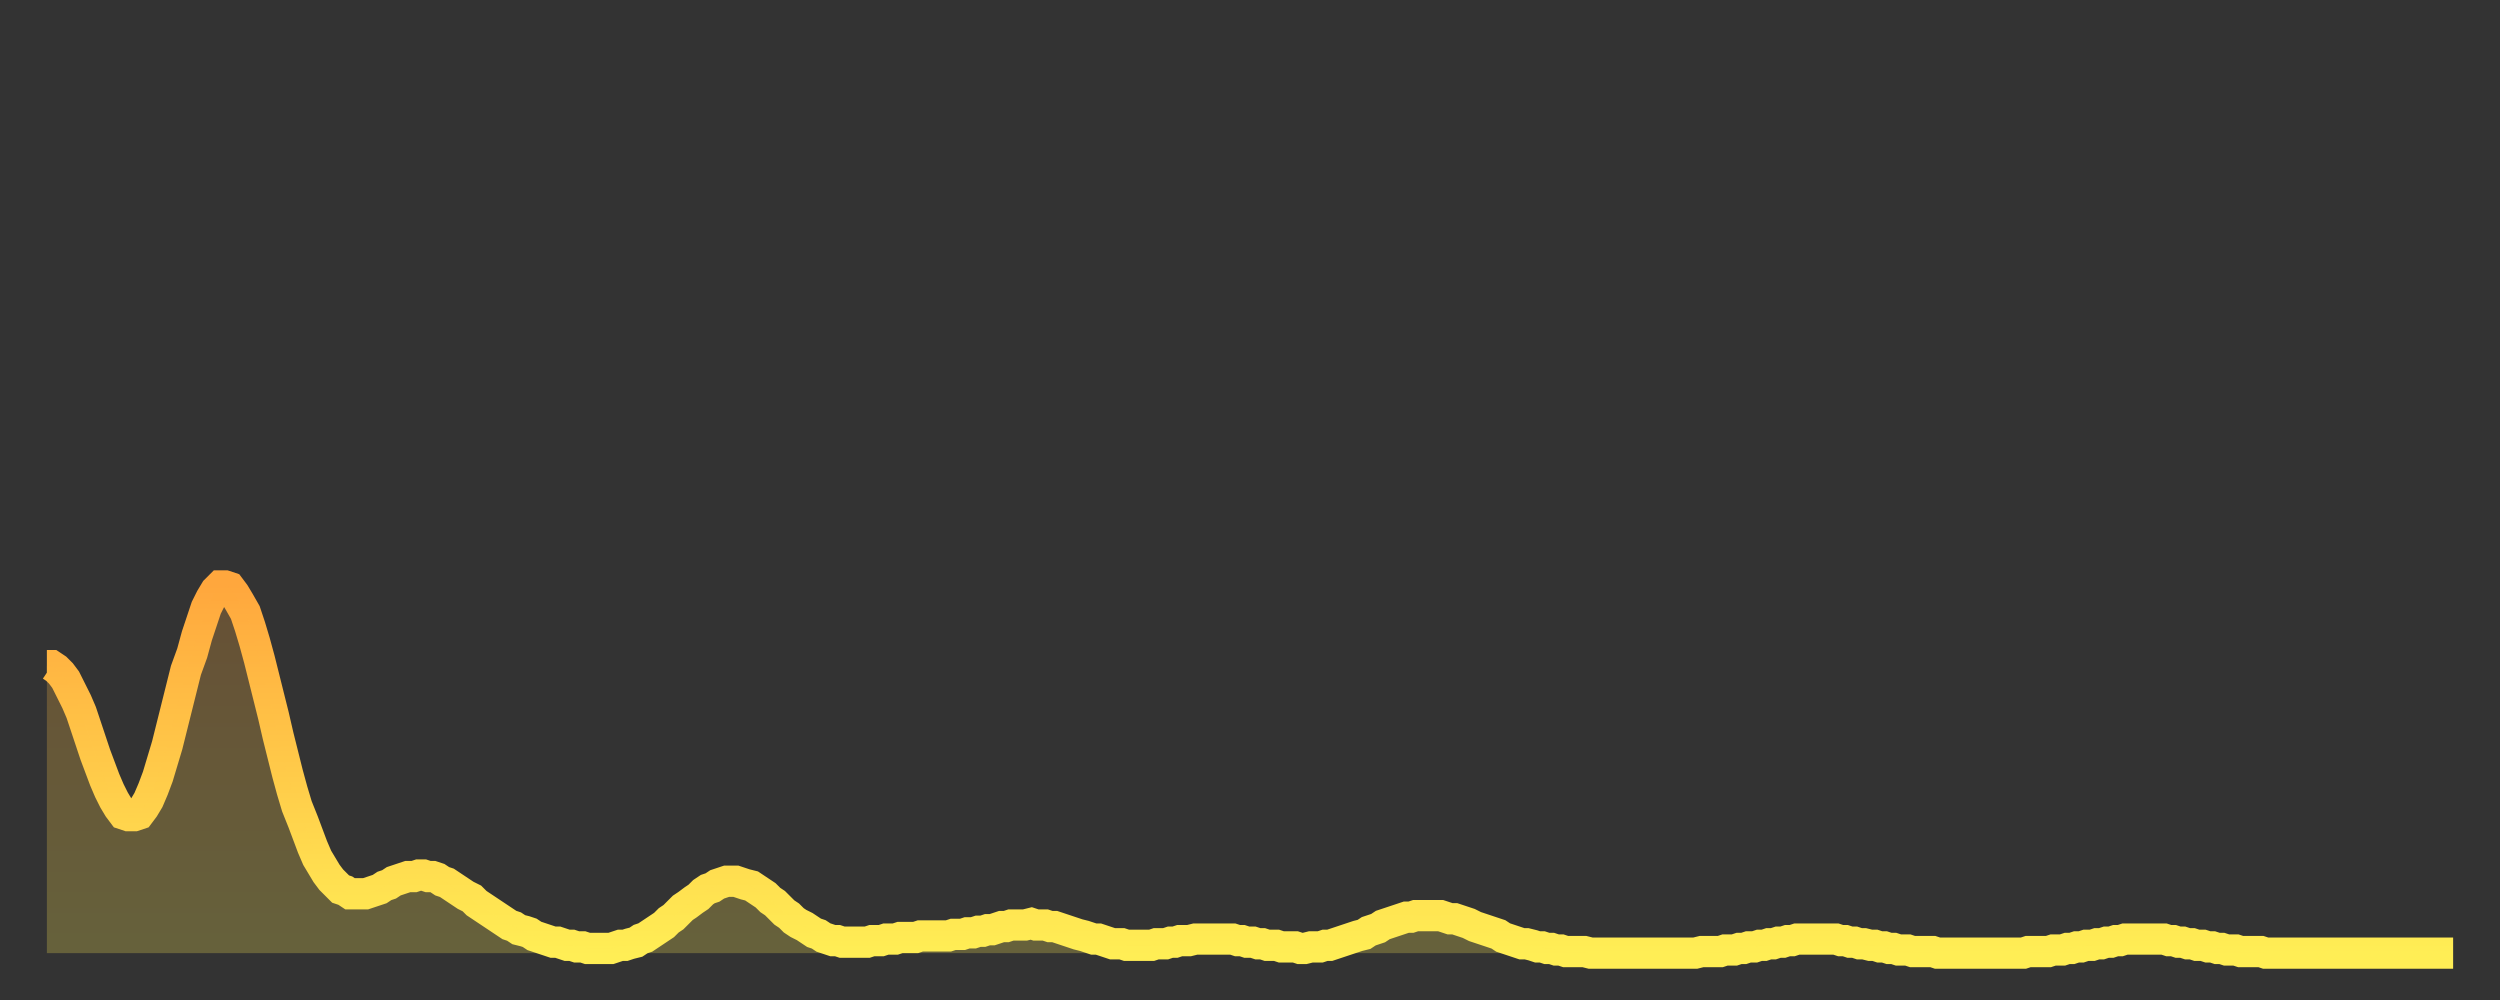
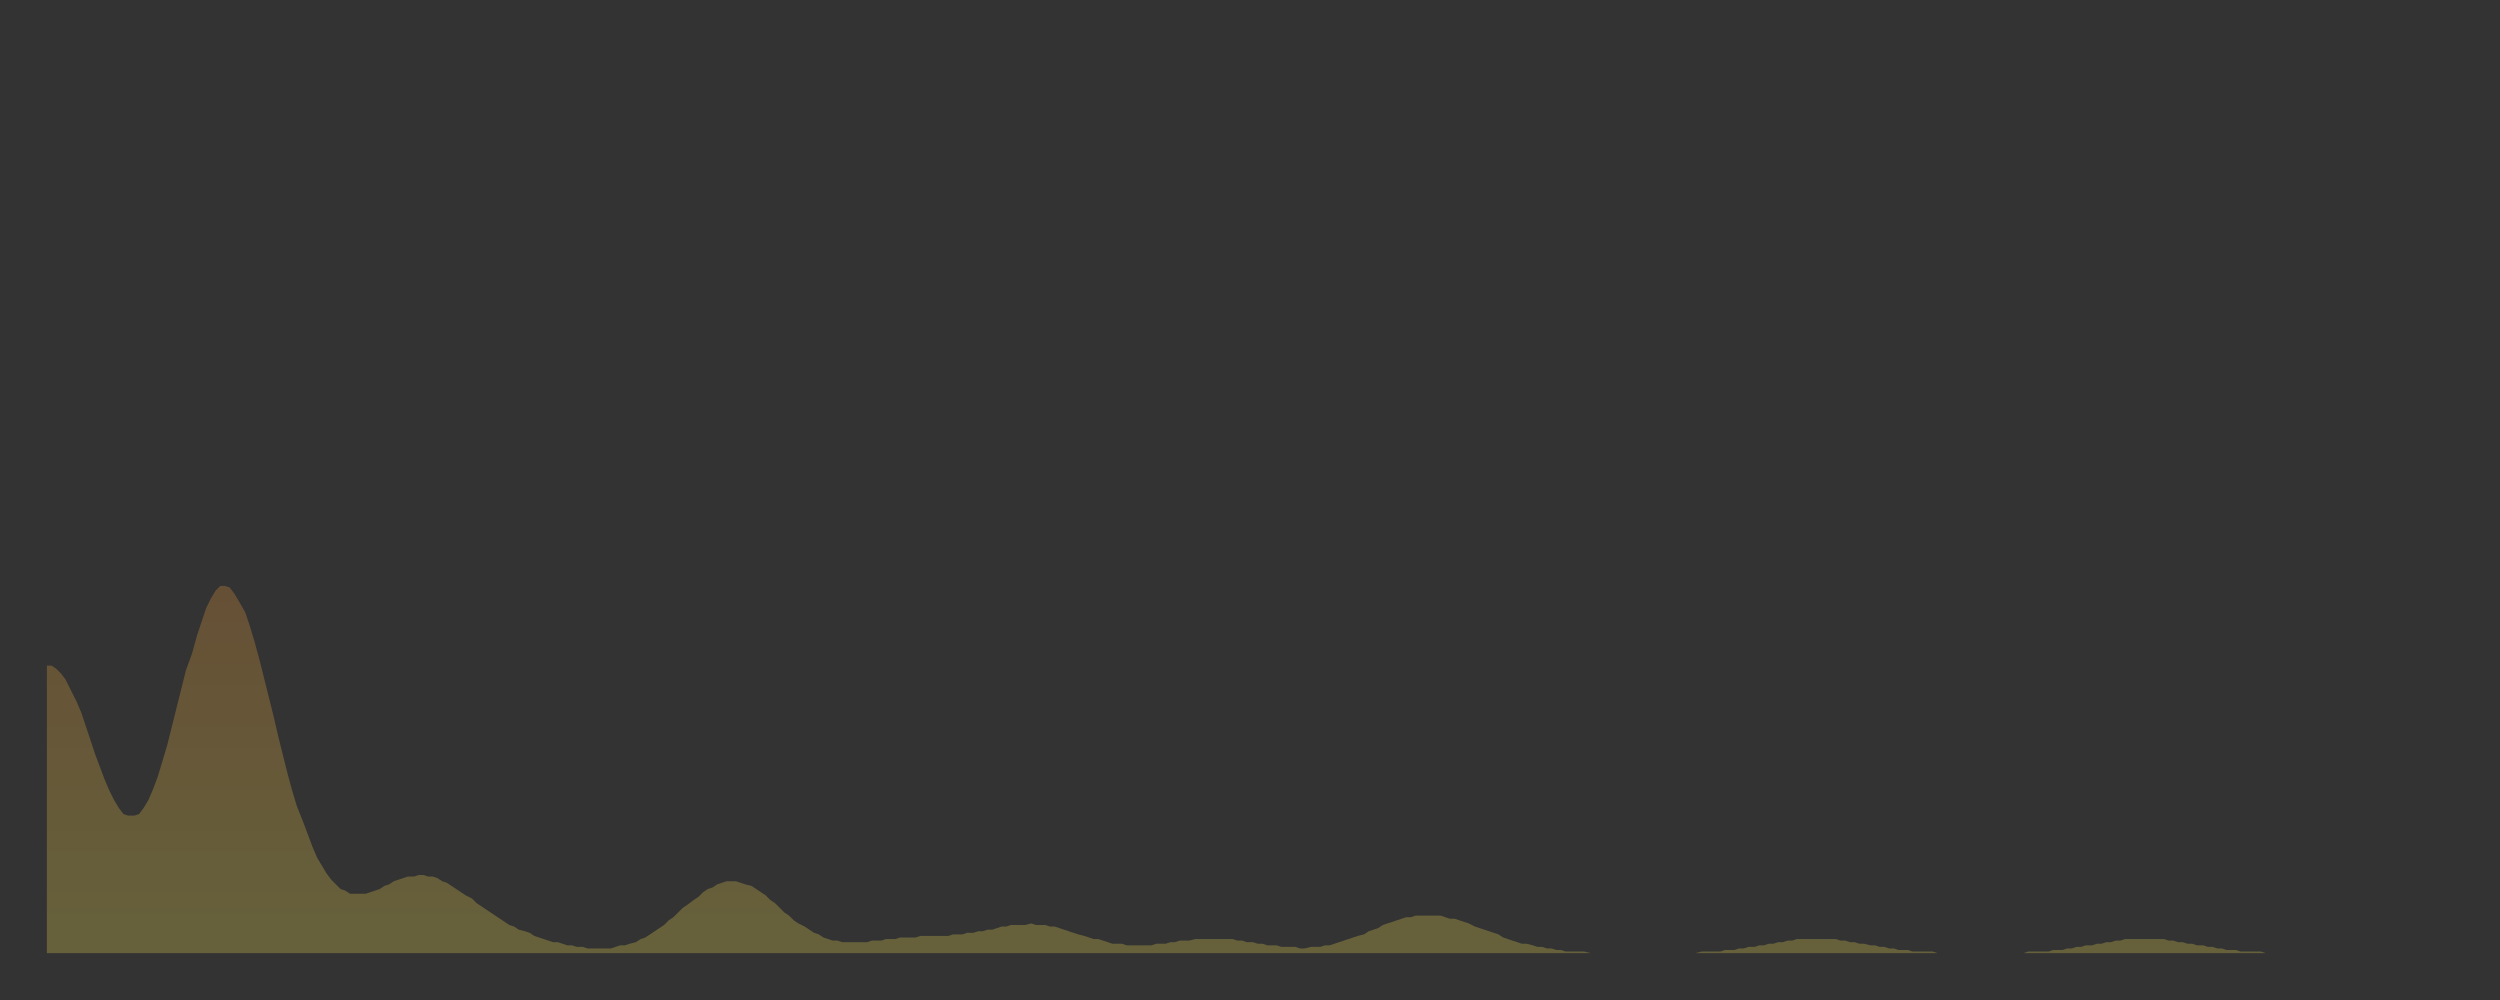
<svg xmlns="http://www.w3.org/2000/svg" baseProfile="full" height="64" version="1.1" width="160">
  <rect width="100%" height="100%" fill="#333333" stroke="none" />
  <defs>
    <linearGradient id="id185832" x1="0" x2="0" y1="0" y2="1">
      <stop offset="0%" stop-color="#ffa73d" />
      <stop offset="50%" stop-color="#ffca49" />
      <stop offset="100%" stop-color="#ffee55" />
    </linearGradient>
  </defs>
  <g transform="translate(3,3)">
    <g>
-       <path d="M 0.0 39.6 0.3 39.6 0.6 39.8 0.9 40.1 1.2 40.5 1.5 41.1 1.9 41.9 2.2 42.6 2.5 43.5 2.8 44.4 3.1 45.3 3.4 46.1 3.7 46.9 4.0 47.6 4.3 48.2 4.6 48.7 4.9 49.1 5.2 49.2 5.6 49.2 5.9 49.1 6.2 48.7 6.5 48.2 6.8 47.5 7.1 46.7 7.4 45.7 7.7 44.7 8.0 43.5 8.3 42.3 8.6 41.1 8.9 39.9 9.3 38.8 9.6 37.7 9.9 36.8 10.2 35.9 10.5 35.3 10.8 34.8 11.1 34.5 11.4 34.5 11.7 34.6 12.0 35.0 12.3 35.5 12.7 36.2 13.0 37.1 13.3 38.1 13.6 39.2 13.9 40.4 14.2 41.6 14.5 42.8 14.8 44.1 15.1 45.3 15.4 46.5 15.7 47.6 16.0 48.6 16.4 49.6 16.7 50.4 17.0 51.2 17.3 51.9 17.6 52.4 17.9 52.9 18.2 53.3 18.5 53.6 18.8 53.9 19.1 54.0 19.4 54.2 19.8 54.2 20.1 54.2 20.4 54.2 20.7 54.1 21.0 54.0 21.3 53.9 21.6 53.7 21.9 53.6 22.2 53.4 22.5 53.3 22.8 53.2 23.1 53.1 23.5 53.1 23.8 53.0 24.1 53.0 24.4 53.1 24.7 53.1 25.0 53.2 25.3 53.4 25.6 53.5 25.9 53.7 26.2 53.9 26.5 54.1 26.8 54.3 27.2 54.5 27.5 54.8 27.8 55.0 28.1 55.2 28.4 55.4 28.7 55.6 29.0 55.8 29.3 56.0 29.6 56.2 29.9 56.3 30.2 56.5 30.6 56.6 30.9 56.7 31.2 56.9 31.5 57.0 31.8 57.1 32.1 57.2 32.4 57.3 32.7 57.3 33.0 57.4 33.3 57.5 33.6 57.5 33.9 57.6 34.3 57.6 34.6 57.7 34.9 57.7 35.2 57.7 35.5 57.7 35.8 57.7 36.1 57.7 36.4 57.6 36.7 57.5 37.0 57.5 37.3 57.4 37.7 57.3 38.0 57.1 38.3 57.0 38.6 56.8 38.9 56.6 39.2 56.4 39.5 56.2 39.8 55.9 40.1 55.7 40.4 55.4 40.7 55.1 41.0 54.9 41.4 54.6 41.7 54.4 42.0 54.1 42.3 53.9 42.6 53.8 42.9 53.6 43.2 53.5 43.5 53.4 43.8 53.4 44.1 53.4 44.4 53.5 44.7 53.6 45.1 53.7 45.4 53.9 45.7 54.1 46.0 54.3 46.3 54.6 46.6 54.8 46.9 55.1 47.2 55.4 47.5 55.6 47.8 55.9 48.1 56.1 48.5 56.3 48.8 56.5 49.1 56.7 49.4 56.8 49.7 57.0 50.0 57.1 50.3 57.2 50.6 57.2 50.9 57.3 51.2 57.3 51.5 57.3 51.8 57.3 52.2 57.3 52.5 57.3 52.8 57.2 53.1 57.2 53.4 57.2 53.7 57.1 54.0 57.1 54.3 57.1 54.6 57.0 54.9 57.0 55.2 57.0 55.6 57.0 55.9 56.9 56.2 56.9 56.5 56.9 56.8 56.9 57.1 56.9 57.4 56.9 57.7 56.9 58.0 56.8 58.3 56.8 58.6 56.8 58.9 56.7 59.3 56.7 59.6 56.6 59.9 56.6 60.2 56.5 60.5 56.5 60.8 56.4 61.1 56.3 61.4 56.3 61.7 56.2 62.0 56.2 62.3 56.2 62.6 56.2 63.0 56.1 63.3 56.2 63.6 56.2 63.9 56.2 64.2 56.3 64.5 56.3 64.8 56.4 65.1 56.5 65.4 56.6 65.7 56.7 66.0 56.8 66.4 56.9 66.7 57.0 67.0 57.1 67.3 57.1 67.6 57.2 67.9 57.3 68.2 57.4 68.5 57.4 68.8 57.4 69.1 57.5 69.4 57.5 69.7 57.5 70.1 57.5 70.4 57.5 70.7 57.5 71.0 57.4 71.3 57.4 71.6 57.4 71.9 57.3 72.2 57.3 72.5 57.2 72.8 57.2 73.1 57.2 73.5 57.1 73.8 57.1 74.1 57.1 74.4 57.1 74.7 57.1 75.0 57.1 75.3 57.1 75.6 57.1 75.9 57.1 76.2 57.2 76.5 57.2 76.8 57.3 77.2 57.3 77.5 57.4 77.8 57.4 78.1 57.5 78.4 57.5 78.7 57.5 79.0 57.6 79.3 57.6 79.6 57.6 79.9 57.6 80.2 57.7 80.5 57.7 80.9 57.6 81.2 57.6 81.5 57.6 81.8 57.5 82.1 57.5 82.4 57.4 82.7 57.3 83.0 57.2 83.3 57.1 83.6 57.0 83.9 56.9 84.3 56.8 84.6 56.6 84.9 56.5 85.2 56.4 85.5 56.2 85.8 56.1 86.1 56.0 86.4 55.9 86.7 55.8 87.0 55.7 87.3 55.7 87.6 55.6 88.0 55.6 88.3 55.6 88.6 55.6 88.9 55.6 89.2 55.6 89.5 55.7 89.8 55.8 90.1 55.8 90.4 55.9 90.7 56.0 91.0 56.1 91.4 56.3 91.7 56.4 92.0 56.5 92.3 56.6 92.6 56.7 92.9 56.8 93.2 57.0 93.5 57.1 93.8 57.2 94.1 57.3 94.4 57.4 94.7 57.4 95.1 57.5 95.4 57.6 95.7 57.6 96.0 57.7 96.3 57.7 96.6 57.8 96.9 57.8 97.2 57.9 97.5 57.9 97.8 57.9 98.1 57.9 98.4 57.9 98.8 58.0 99.1 58.0 99.4 58.0 99.7 58.0 100.0 58.0 100.3 58.0 100.6 58.0 100.9 58.0 101.2 58.0 101.5 58.0 101.8 58.0 102.2 58.0 102.5 58.0 102.8 58.0 103.1 58.0 103.4 58.0 103.7 58.0 104.0 58.0 104.3 58.0 104.6 58.0 104.9 58.0 105.2 58.0 105.5 58.0 105.9 57.9 106.2 57.9 106.5 57.9 106.8 57.9 107.1 57.9 107.4 57.8 107.7 57.8 108.0 57.8 108.3 57.7 108.6 57.7 108.9 57.6 109.3 57.6 109.6 57.5 109.9 57.5 110.2 57.4 110.5 57.4 110.8 57.3 111.1 57.3 111.4 57.2 111.7 57.2 112.0 57.1 112.3 57.1 112.6 57.1 113.0 57.1 113.3 57.1 113.6 57.1 113.9 57.1 114.2 57.1 114.5 57.1 114.8 57.2 115.1 57.2 115.4 57.3 115.7 57.3 116.0 57.4 116.3 57.4 116.7 57.5 117.0 57.5 117.3 57.6 117.6 57.6 117.9 57.7 118.2 57.7 118.5 57.8 118.8 57.8 119.1 57.8 119.4 57.9 119.7 57.9 120.1 57.9 120.4 57.9 120.7 57.9 121.0 58.0 121.3 58.0 121.6 58.0 121.9 58.0 122.2 58.0 122.5 58.0 122.8 58.0 123.1 58.0 123.4 58.0 123.8 58.0 124.1 58.0 124.4 58.0 124.7 58.0 125.0 58.0 125.3 58.0 125.6 58.0 125.9 58.0 126.2 58.0 126.5 58.0 126.8 57.9 127.2 57.9 127.5 57.9 127.8 57.9 128.1 57.9 128.4 57.8 128.7 57.8 129.0 57.8 129.3 57.7 129.6 57.7 129.9 57.6 130.2 57.6 130.5 57.5 130.9 57.5 131.2 57.4 131.5 57.4 131.8 57.3 132.1 57.3 132.4 57.2 132.7 57.2 133.0 57.1 133.3 57.1 133.6 57.1 133.9 57.1 134.2 57.1 134.6 57.1 134.9 57.1 135.2 57.1 135.5 57.1 135.8 57.2 136.1 57.2 136.4 57.3 136.7 57.3 137.0 57.4 137.3 57.4 137.6 57.5 138.0 57.5 138.3 57.6 138.6 57.6 138.9 57.7 139.2 57.7 139.5 57.8 139.8 57.8 140.1 57.8 140.4 57.9 140.7 57.9 141.0 57.9 141.3 57.9 141.7 57.9 142.0 58.0 142.3 58.0 142.6 58.0 142.9 58.0 143.2 58.0 143.5 58.0 143.8 58.0 144.1 58.0 144.4 58.0 144.7 58.0 145.1 58.0 145.4 58.0 145.7 58.0 146.0 58.0 146.3 58.0 146.6 58.0 146.9 58.0 147.2 58.0 147.5 58.0 147.8 58.0 148.1 58.0 148.4 58.0 148.8 58.0 149.1 58.0 149.4 58.0 149.7 58.0 150.0 58.0 150.3 58.0 150.6 58.0 150.9 58.0 151.2 58.0 151.5 58.0 151.8 58.0 152.1 58.0 152.5 58.0 152.8 58.0 153.1 58.0 153.4 58.0 153.7 58.0 154.0 58.0" fill="none" id="graph-curve" opacity="1" stroke="url(#id185832)" stroke-width="2" />
      <path d="M 0 58 L 0.0 39.6 0.3 39.6 0.6 39.8 0.9 40.1 1.2 40.5 1.5 41.1 1.9 41.9 2.2 42.6 2.5 43.5 2.8 44.4 3.1 45.3 3.4 46.1 3.7 46.9 4.0 47.6 4.3 48.2 4.6 48.7 4.9 49.1 5.2 49.2 5.6 49.2 5.9 49.1 6.2 48.7 6.5 48.2 6.8 47.5 7.1 46.7 7.4 45.7 7.7 44.7 8.0 43.5 8.3 42.3 8.6 41.1 8.9 39.9 9.3 38.8 9.6 37.7 9.9 36.8 10.2 35.9 10.5 35.3 10.8 34.8 11.1 34.5 11.4 34.5 11.7 34.6 12.0 35.0 12.3 35.5 12.7 36.2 13.0 37.1 13.3 38.1 13.6 39.2 13.9 40.4 14.2 41.6 14.5 42.8 14.8 44.1 15.1 45.3 15.4 46.5 15.7 47.6 16.0 48.6 16.4 49.6 16.7 50.4 17.0 51.2 17.3 51.9 17.6 52.4 17.9 52.9 18.2 53.3 18.5 53.6 18.8 53.9 19.1 54.0 19.4 54.2 19.8 54.2 20.1 54.2 20.4 54.2 20.7 54.1 21.0 54.0 21.3 53.9 21.6 53.7 21.9 53.6 22.2 53.4 22.5 53.3 22.8 53.2 23.1 53.1 23.5 53.1 23.8 53.0 24.1 53.0 24.4 53.1 24.7 53.1 25.0 53.2 25.3 53.4 25.6 53.5 25.9 53.7 26.2 53.9 26.5 54.1 26.8 54.3 27.2 54.5 27.5 54.8 27.8 55.0 28.1 55.2 28.4 55.4 28.7 55.6 29.0 55.8 29.3 56.0 29.6 56.2 29.9 56.3 30.2 56.5 30.6 56.6 30.9 56.7 31.2 56.9 31.5 57.0 31.8 57.1 32.1 57.2 32.4 57.3 32.7 57.3 33.0 57.4 33.3 57.5 33.6 57.5 33.9 57.6 34.3 57.6 34.6 57.7 34.9 57.7 35.2 57.7 35.5 57.7 35.8 57.7 36.1 57.7 36.4 57.6 36.7 57.5 37.0 57.5 37.3 57.4 37.7 57.3 38.0 57.1 38.3 57.0 38.6 56.8 38.9 56.6 39.2 56.4 39.5 56.2 39.8 55.9 40.1 55.7 40.4 55.4 40.7 55.1 41.0 54.9 41.4 54.6 41.7 54.4 42.0 54.1 42.3 53.9 42.6 53.8 42.9 53.6 43.2 53.5 43.5 53.4 43.8 53.4 44.1 53.4 44.4 53.5 44.7 53.6 45.1 53.7 45.4 53.9 45.7 54.1 46.0 54.3 46.3 54.6 46.6 54.8 46.9 55.1 47.2 55.4 47.5 55.6 47.8 55.9 48.1 56.1 48.5 56.3 48.8 56.5 49.1 56.7 49.4 56.8 49.7 57.0 50.0 57.1 50.3 57.2 50.6 57.2 50.9 57.3 51.2 57.3 51.5 57.3 51.8 57.3 52.2 57.3 52.5 57.3 52.8 57.2 53.1 57.2 53.4 57.2 53.7 57.1 54.0 57.1 54.3 57.1 54.6 57.0 54.9 57.0 55.2 57.0 55.6 57.0 55.9 56.9 56.2 56.9 56.5 56.9 56.8 56.9 57.1 56.9 57.4 56.9 57.7 56.9 58.0 56.8 58.3 56.8 58.6 56.8 58.9 56.7 59.3 56.7 59.6 56.6 59.9 56.6 60.2 56.5 60.5 56.5 60.8 56.4 61.1 56.3 61.4 56.3 61.7 56.2 62.0 56.2 62.3 56.2 62.6 56.2 63.0 56.1 63.3 56.2 63.6 56.2 63.9 56.2 64.2 56.3 64.5 56.3 64.8 56.4 65.1 56.5 65.4 56.6 65.7 56.7 66.0 56.8 66.4 56.9 66.7 57.0 67.0 57.1 67.3 57.1 67.6 57.2 67.9 57.3 68.2 57.4 68.5 57.4 68.8 57.4 69.1 57.5 69.4 57.5 69.7 57.5 70.1 57.5 70.4 57.5 70.7 57.5 71.0 57.4 71.3 57.4 71.6 57.4 71.9 57.3 72.2 57.3 72.5 57.2 72.8 57.2 73.1 57.2 73.5 57.1 73.8 57.1 74.1 57.1 74.4 57.1 74.7 57.1 75.0 57.1 75.3 57.1 75.6 57.1 75.9 57.1 76.2 57.2 76.5 57.2 76.8 57.3 77.2 57.3 77.5 57.4 77.8 57.4 78.1 57.5 78.4 57.5 78.7 57.5 79.0 57.6 79.3 57.6 79.6 57.6 79.9 57.6 80.2 57.7 80.5 57.7 80.9 57.6 81.2 57.6 81.5 57.6 81.8 57.5 82.1 57.5 82.4 57.4 82.7 57.3 83.0 57.2 83.3 57.1 83.6 57.0 83.9 56.9 84.3 56.8 84.6 56.6 84.9 56.5 85.2 56.4 85.5 56.2 85.8 56.1 86.1 56.0 86.4 55.9 86.7 55.8 87.0 55.7 87.3 55.7 87.6 55.6 88.0 55.6 88.3 55.6 88.6 55.6 88.9 55.6 89.2 55.6 89.5 55.7 89.8 55.8 90.1 55.8 90.4 55.9 90.7 56.0 91.0 56.1 91.4 56.3 91.7 56.4 92.0 56.5 92.3 56.6 92.6 56.7 92.9 56.8 93.2 57.0 93.5 57.1 93.8 57.2 94.1 57.3 94.4 57.4 94.7 57.4 95.1 57.5 95.4 57.6 95.7 57.6 96.0 57.7 96.3 57.7 96.6 57.8 96.9 57.8 97.2 57.9 97.5 57.9 97.8 57.9 98.1 57.9 98.4 57.9 98.8 58.0 99.1 58.0 99.4 58.0 99.7 58.0 100.0 58.0 100.3 58.0 100.6 58.0 100.9 58.0 101.2 58.0 101.5 58.0 101.8 58.0 102.2 58.0 102.5 58.0 102.8 58.0 103.1 58.0 103.4 58.0 103.7 58.0 104.0 58.0 104.3 58.0 104.6 58.0 104.9 58.0 105.2 58.0 105.5 58.0 105.9 57.9 106.2 57.9 106.5 57.9 106.8 57.9 107.1 57.9 107.4 57.8 107.7 57.8 108.0 57.8 108.3 57.7 108.6 57.7 108.9 57.6 109.3 57.6 109.6 57.5 109.9 57.5 110.2 57.4 110.5 57.4 110.8 57.3 111.1 57.3 111.4 57.2 111.7 57.2 112.0 57.1 112.3 57.1 112.6 57.1 113.0 57.1 113.3 57.1 113.6 57.1 113.9 57.1 114.2 57.1 114.5 57.1 114.8 57.2 115.1 57.2 115.4 57.3 115.7 57.3 116.0 57.4 116.3 57.4 116.7 57.5 117.0 57.5 117.3 57.6 117.6 57.6 117.9 57.7 118.2 57.7 118.5 57.8 118.8 57.8 119.1 57.8 119.4 57.9 119.7 57.9 120.1 57.9 120.4 57.9 120.7 57.9 121.0 58.0 121.3 58.0 121.6 58.0 121.9 58.0 122.2 58.0 122.5 58.0 122.8 58.0 123.1 58.0 123.4 58.0 123.8 58.0 124.1 58.0 124.4 58.0 124.7 58.0 125.0 58.0 125.3 58.0 125.6 58.0 125.9 58.0 126.2 58.0 126.5 58.0 126.8 57.9 127.2 57.9 127.5 57.9 127.8 57.9 128.1 57.9 128.4 57.8 128.7 57.8 129.0 57.8 129.3 57.7 129.6 57.7 129.9 57.6 130.2 57.6 130.5 57.5 130.9 57.5 131.2 57.4 131.5 57.4 131.8 57.3 132.1 57.3 132.4 57.2 132.7 57.2 133.0 57.1 133.3 57.1 133.6 57.1 133.9 57.1 134.2 57.1 134.6 57.1 134.9 57.1 135.2 57.1 135.5 57.1 135.8 57.2 136.1 57.2 136.4 57.3 136.7 57.3 137.0 57.4 137.3 57.4 137.6 57.5 138.0 57.5 138.3 57.6 138.6 57.6 138.9 57.7 139.2 57.7 139.5 57.8 139.8 57.8 140.1 57.8 140.4 57.9 140.7 57.9 141.0 57.9 141.3 57.9 141.7 57.9 142.0 58.0 142.3 58.0 142.6 58.0 142.9 58.0 143.2 58.0 143.5 58.0 143.8 58.0 144.1 58.0 144.4 58.0 144.7 58.0 145.1 58.0 145.4 58.0 145.7 58.0 146.0 58.0 146.3 58.0 146.6 58.0 146.9 58.0 147.2 58.0 147.5 58.0 147.8 58.0 148.1 58.0 148.4 58.0 148.8 58.0 149.1 58.0 149.4 58.0 149.7 58.0 150.0 58.0 150.3 58.0 150.6 58.0 150.9 58.0 151.2 58.0 151.5 58.0 151.8 58.0 152.1 58.0 152.5 58.0 152.8 58.0 153.1 58.0 153.4 58.0 153.7 58.0 154.0 58.0 154 58" fill="url(#id185832)" fill-opacity=".25" id="graph-shadow" />
    </g>
  </g>
</svg>